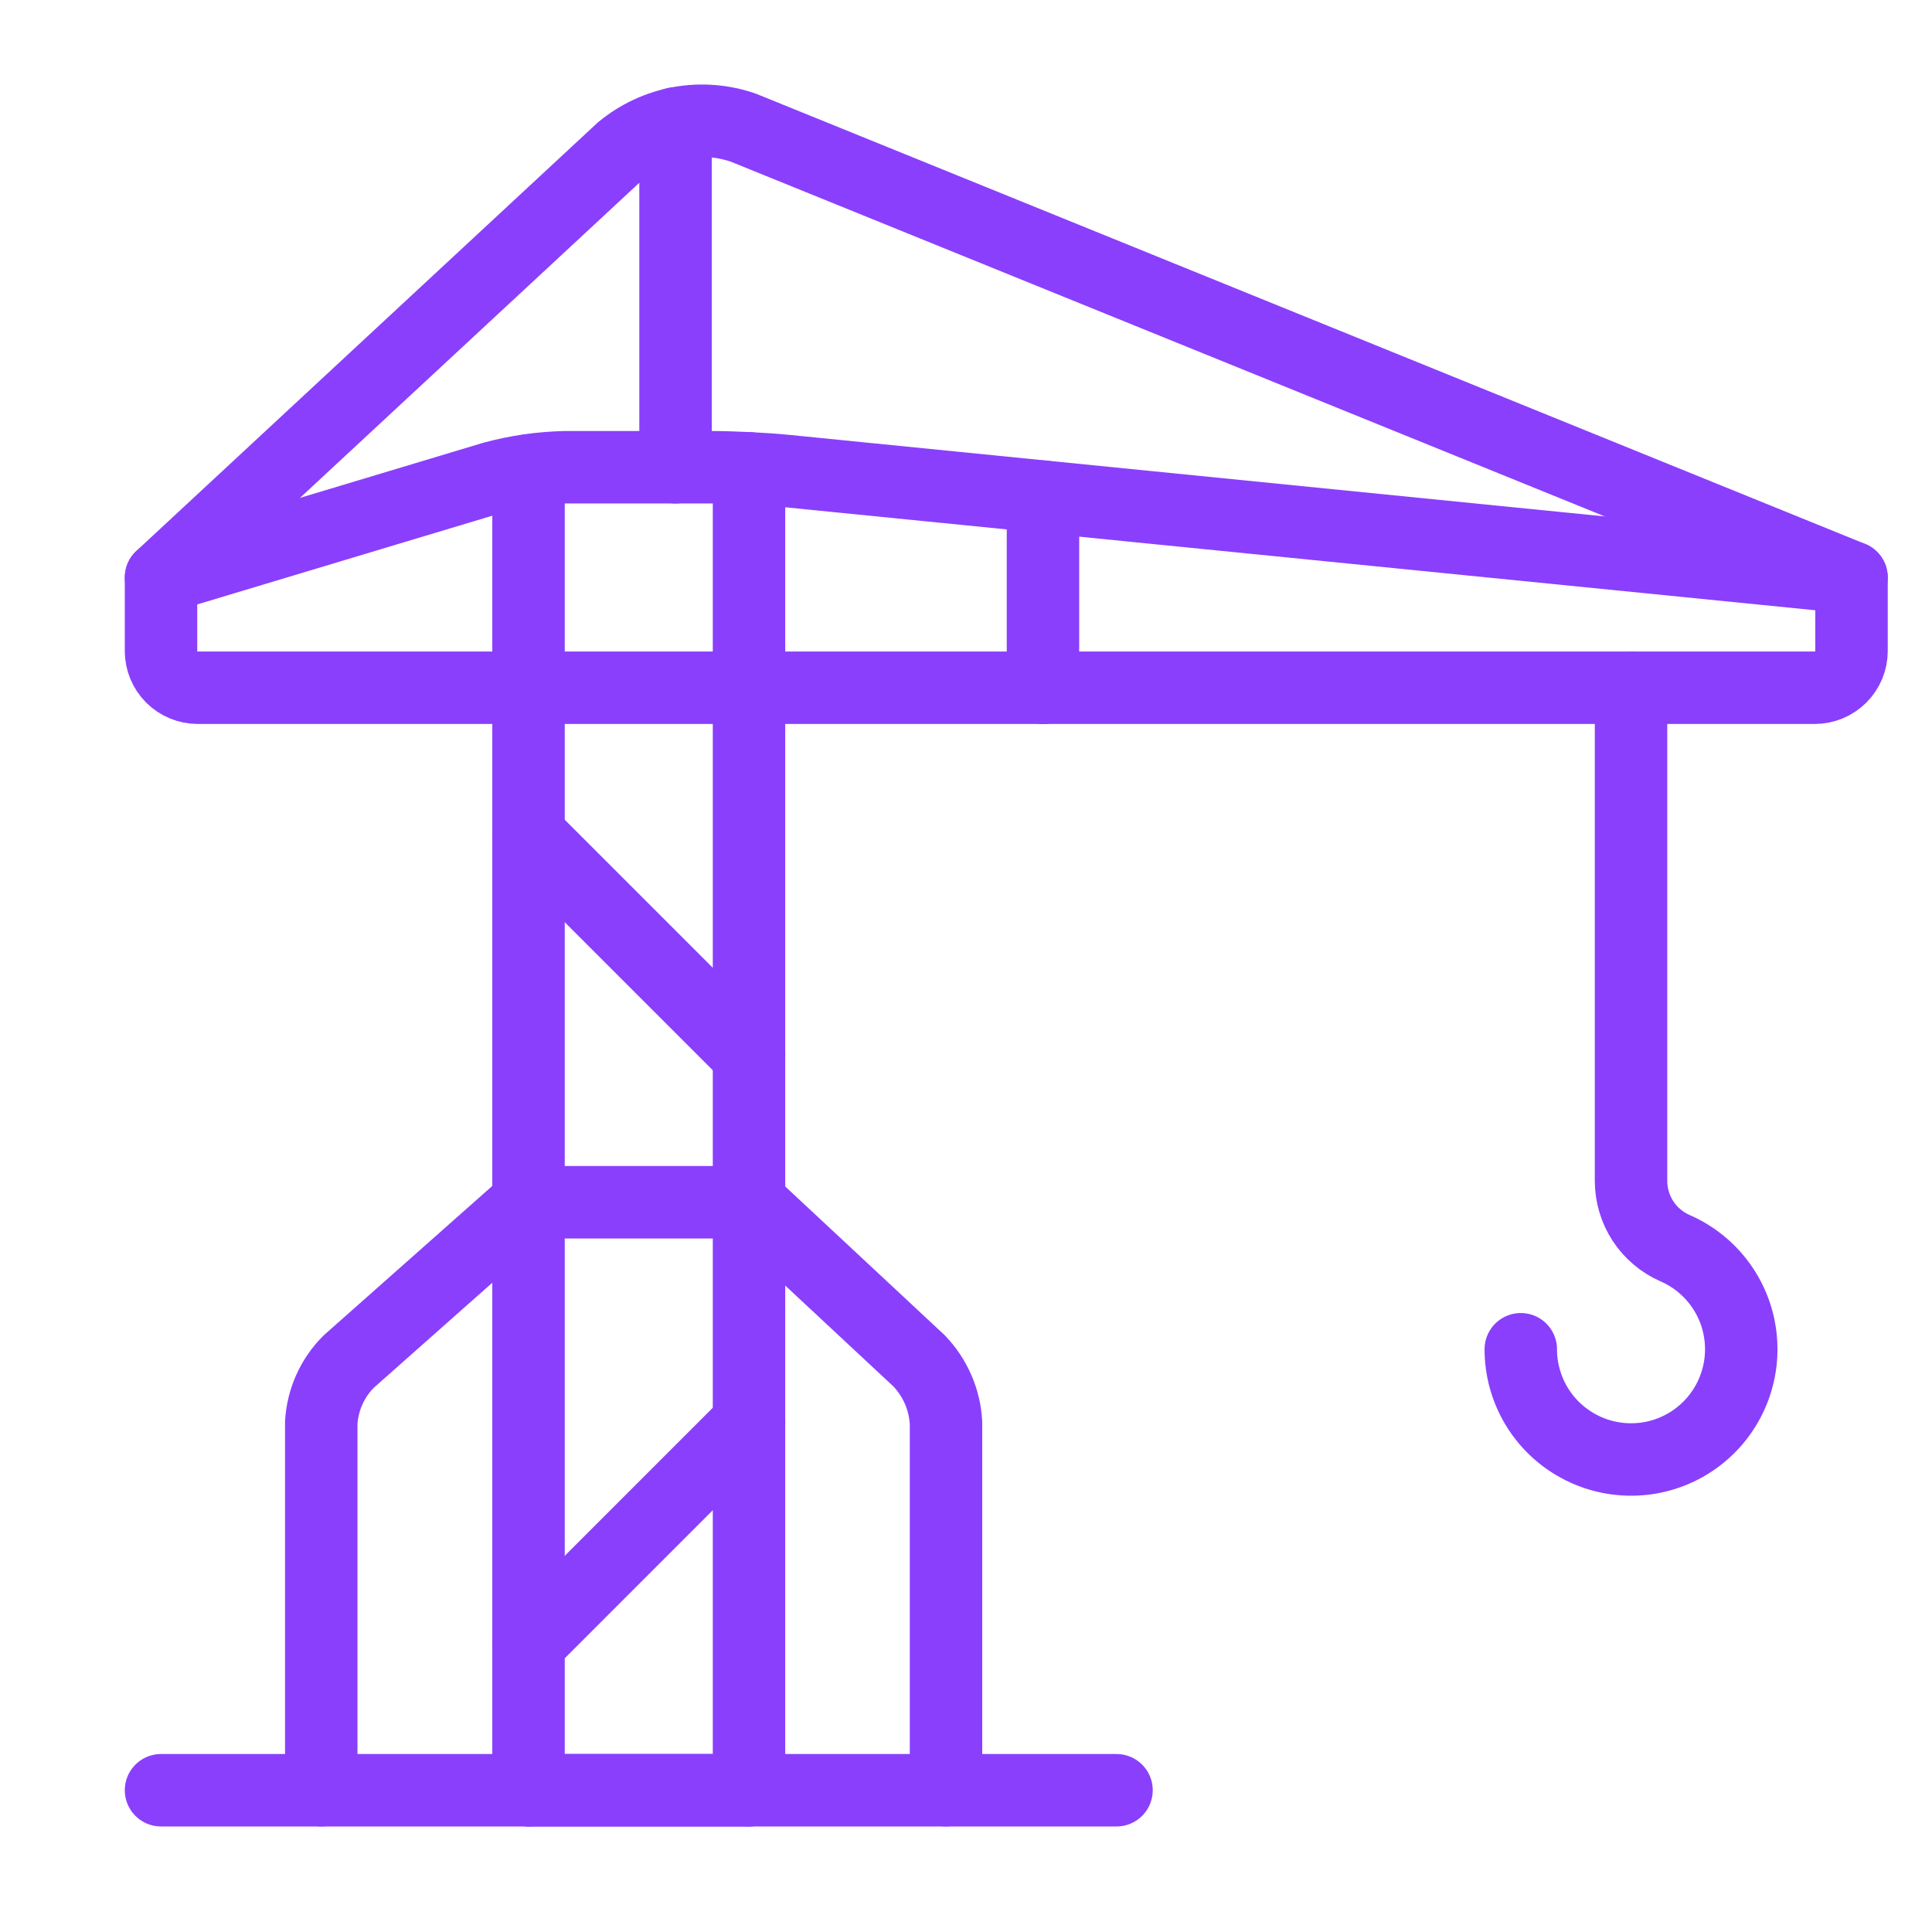
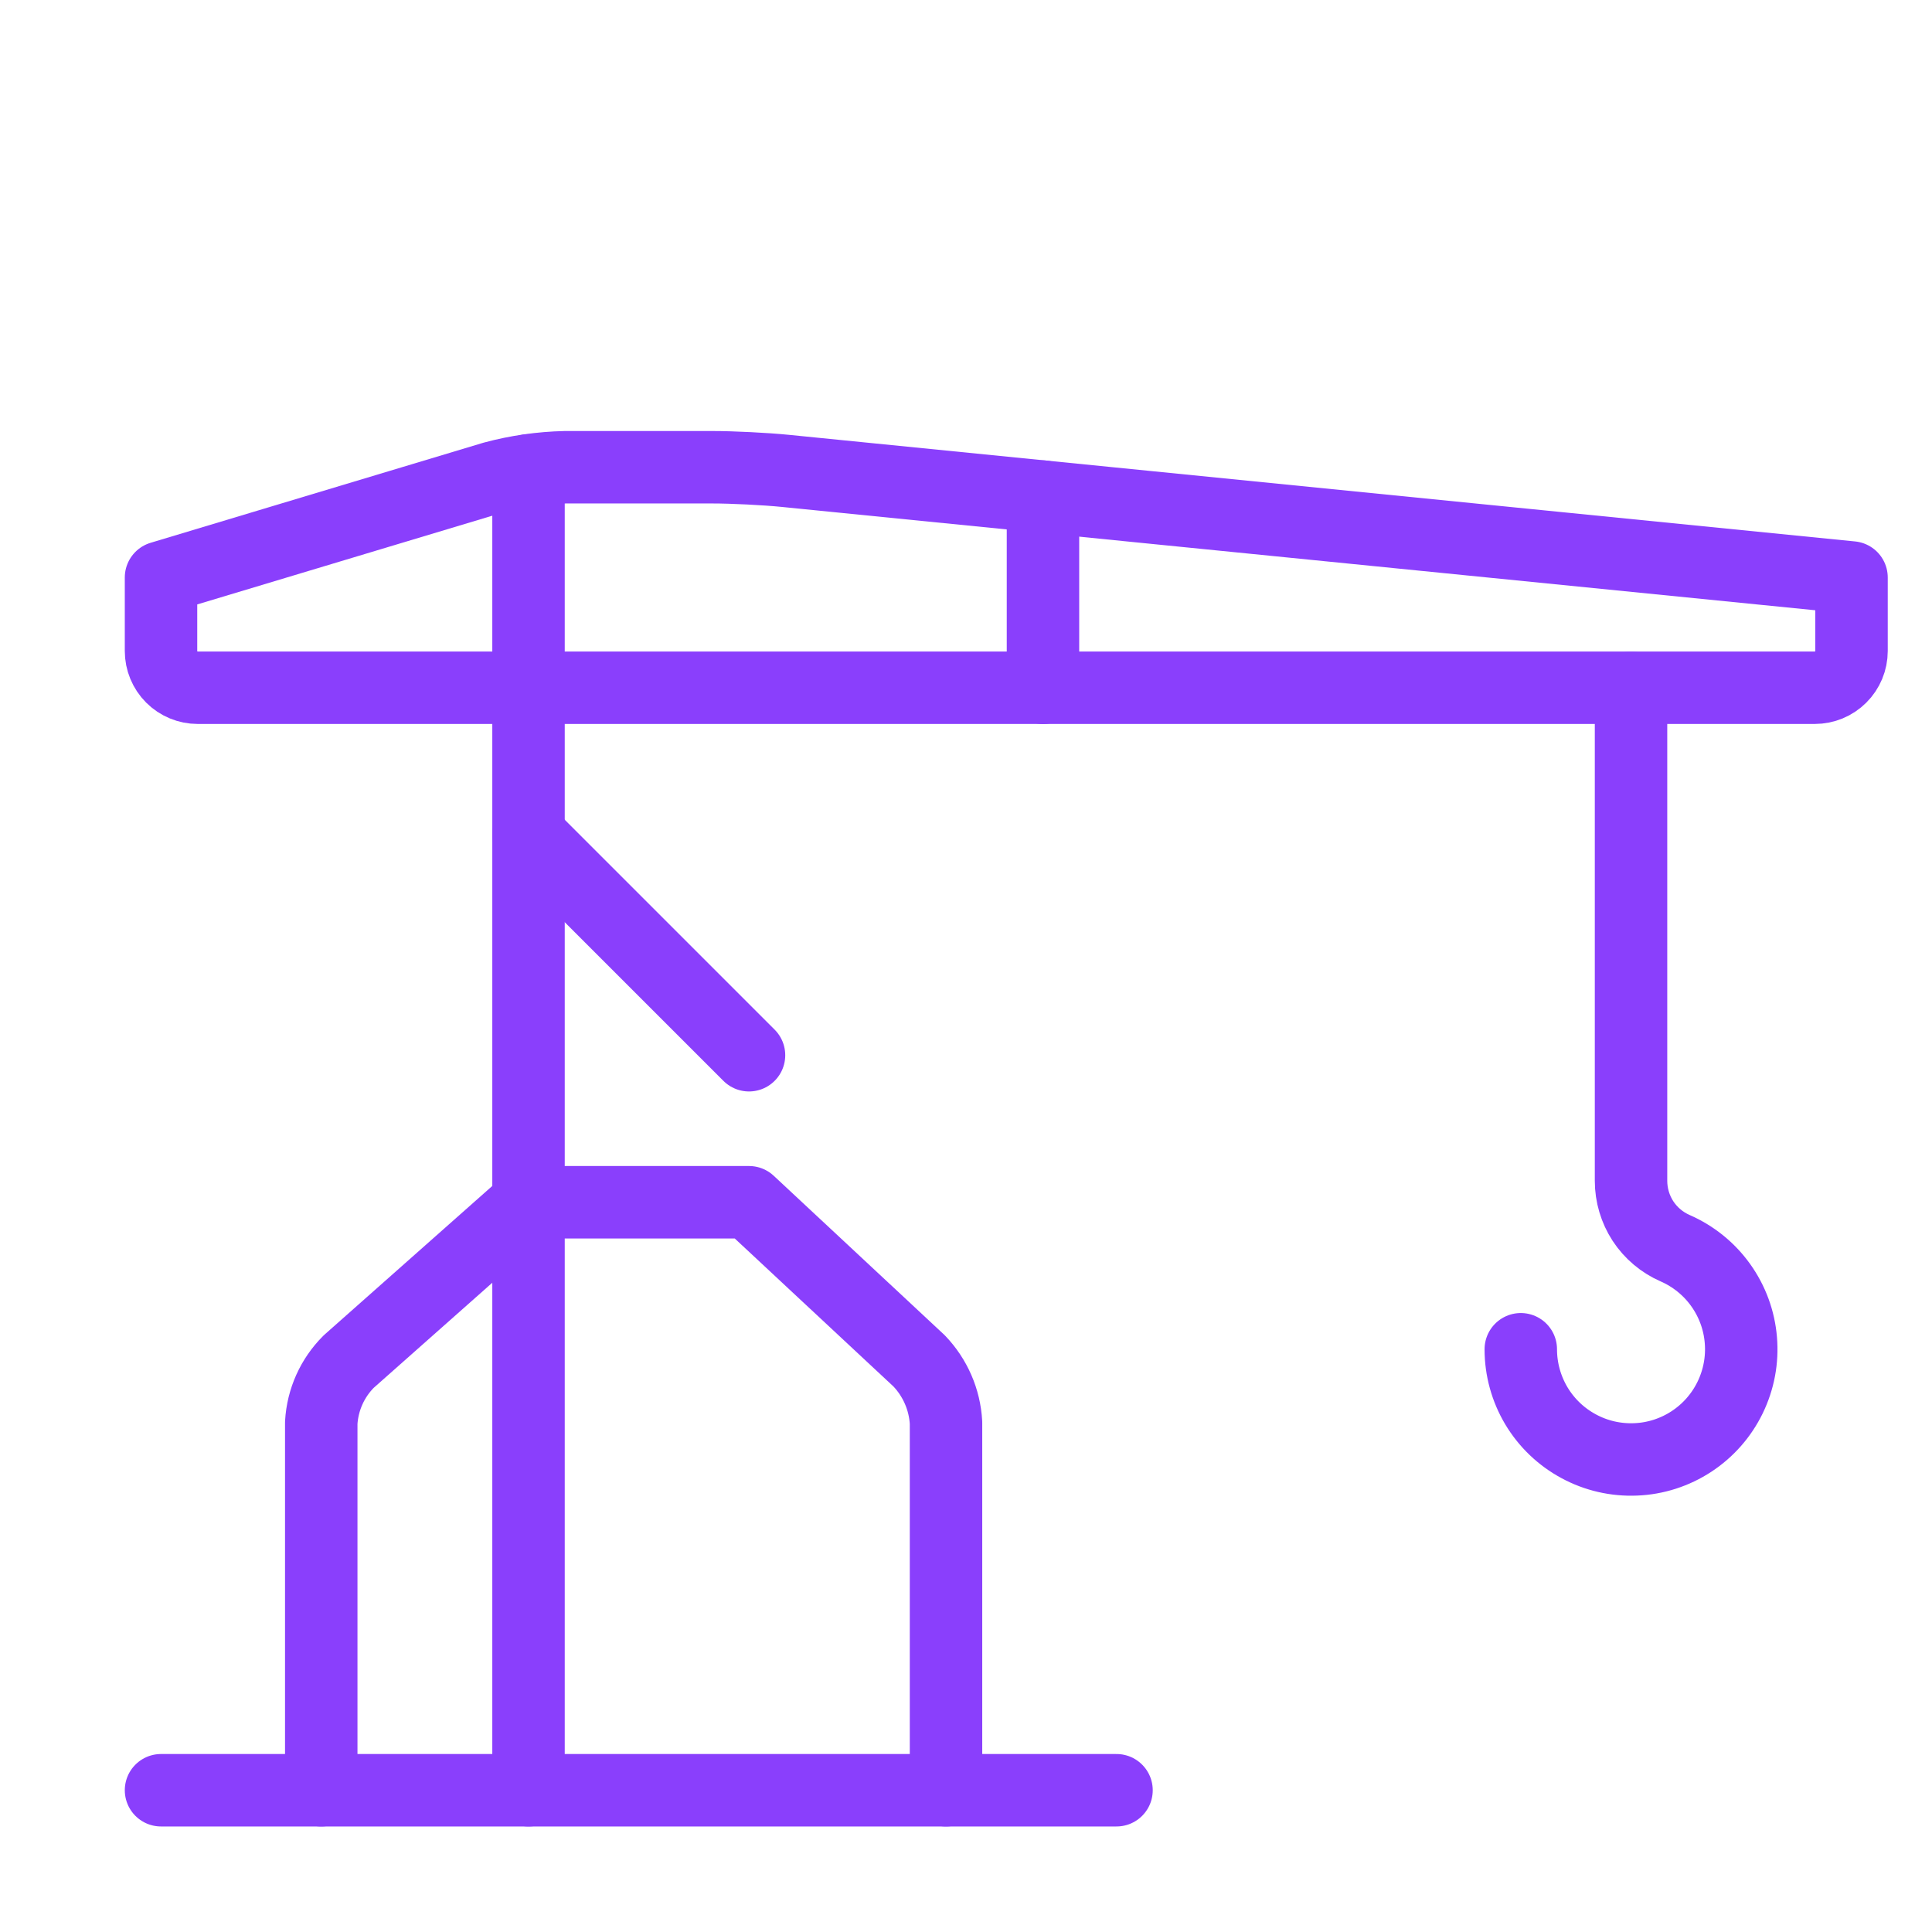
<svg xmlns="http://www.w3.org/2000/svg" width="32" height="32" viewBox="0 0 32 32" fill="none">
  <path d="M18.493 29.652H2.667" stroke="#8A3FFC" stroke-width="1.2" stroke-linecap="round" stroke-linejoin="round" />
-   <path d="M12.406 29.652H8.754" stroke="#8A3FFC" stroke-width="1.2" stroke-linecap="round" stroke-linejoin="round" />
  <path d="M5.321 29.652V23.565C5.343 23.183 5.505 22.822 5.776 22.552L8.754 19.913H12.406L15.224 22.541C15.49 22.819 15.648 23.182 15.669 23.565V29.652" stroke="#8A3FFC" stroke-width="1.2" stroke-linecap="round" stroke-linejoin="round" />
  <path d="M11.797 7.739C12.132 7.739 12.679 7.766 13.015 7.8L30.667 9.565V10.783C30.667 10.944 30.603 11.099 30.488 11.213C30.374 11.327 30.22 11.391 30.058 11.391H3.275C3.114 11.391 2.959 11.327 2.845 11.213C2.731 11.099 2.667 10.944 2.667 10.783V9.565L8.171 7.91C8.56 7.805 8.96 7.748 9.362 7.739H11.797Z" stroke="#8A3FFC" stroke-width="1.2" stroke-linecap="round" stroke-linejoin="round" />
-   <path d="M2.667 9.565L10.296 2.481C10.573 2.252 10.904 2.097 11.258 2.033C11.612 1.969 11.976 1.998 12.316 2.116L30.667 9.565" stroke="#8A3FFC" stroke-width="1.2" stroke-linecap="round" stroke-linejoin="round" />
  <path d="M27.015 11.392V19.558C27.015 19.795 27.084 20.027 27.213 20.225C27.343 20.423 27.528 20.579 27.745 20.674C28.047 20.806 28.308 21.017 28.499 21.284C28.691 21.552 28.807 21.866 28.834 22.195C28.862 22.523 28.8 22.852 28.656 23.148C28.512 23.444 28.291 23.695 28.015 23.876C27.74 24.056 27.421 24.159 27.092 24.172C26.763 24.186 26.436 24.111 26.147 23.954C25.857 23.798 25.615 23.566 25.446 23.283C25.278 23 25.189 22.677 25.189 22.348" stroke="#8A3FFC" stroke-width="1.2" stroke-linecap="round" stroke-linejoin="round" />
  <path d="M8.754 13.826L12.406 17.478" stroke="#8A3FFC" stroke-width="1.2" stroke-linecap="round" stroke-linejoin="round" />
-   <path d="M12.406 23.565L8.754 27.218" stroke="#8A3FFC" stroke-width="1.2" stroke-linecap="round" stroke-linejoin="round" />
  <path d="M17.275 8.226V11.392" stroke="#8A3FFC" stroke-width="1.2" stroke-linecap="round" stroke-linejoin="round" />
-   <path d="M11.189 2.044V7.739" stroke="#8A3FFC" stroke-width="1.2" stroke-linecap="round" stroke-linejoin="round" />
-   <path d="M12.406 7.758V29.652" stroke="#8A3FFC" stroke-width="1.2" stroke-linecap="round" stroke-linejoin="round" />
  <path d="M8.754 29.652V7.792" stroke="#8A3FFC" stroke-width="1.2" stroke-linecap="round" stroke-linejoin="round" />
</svg>